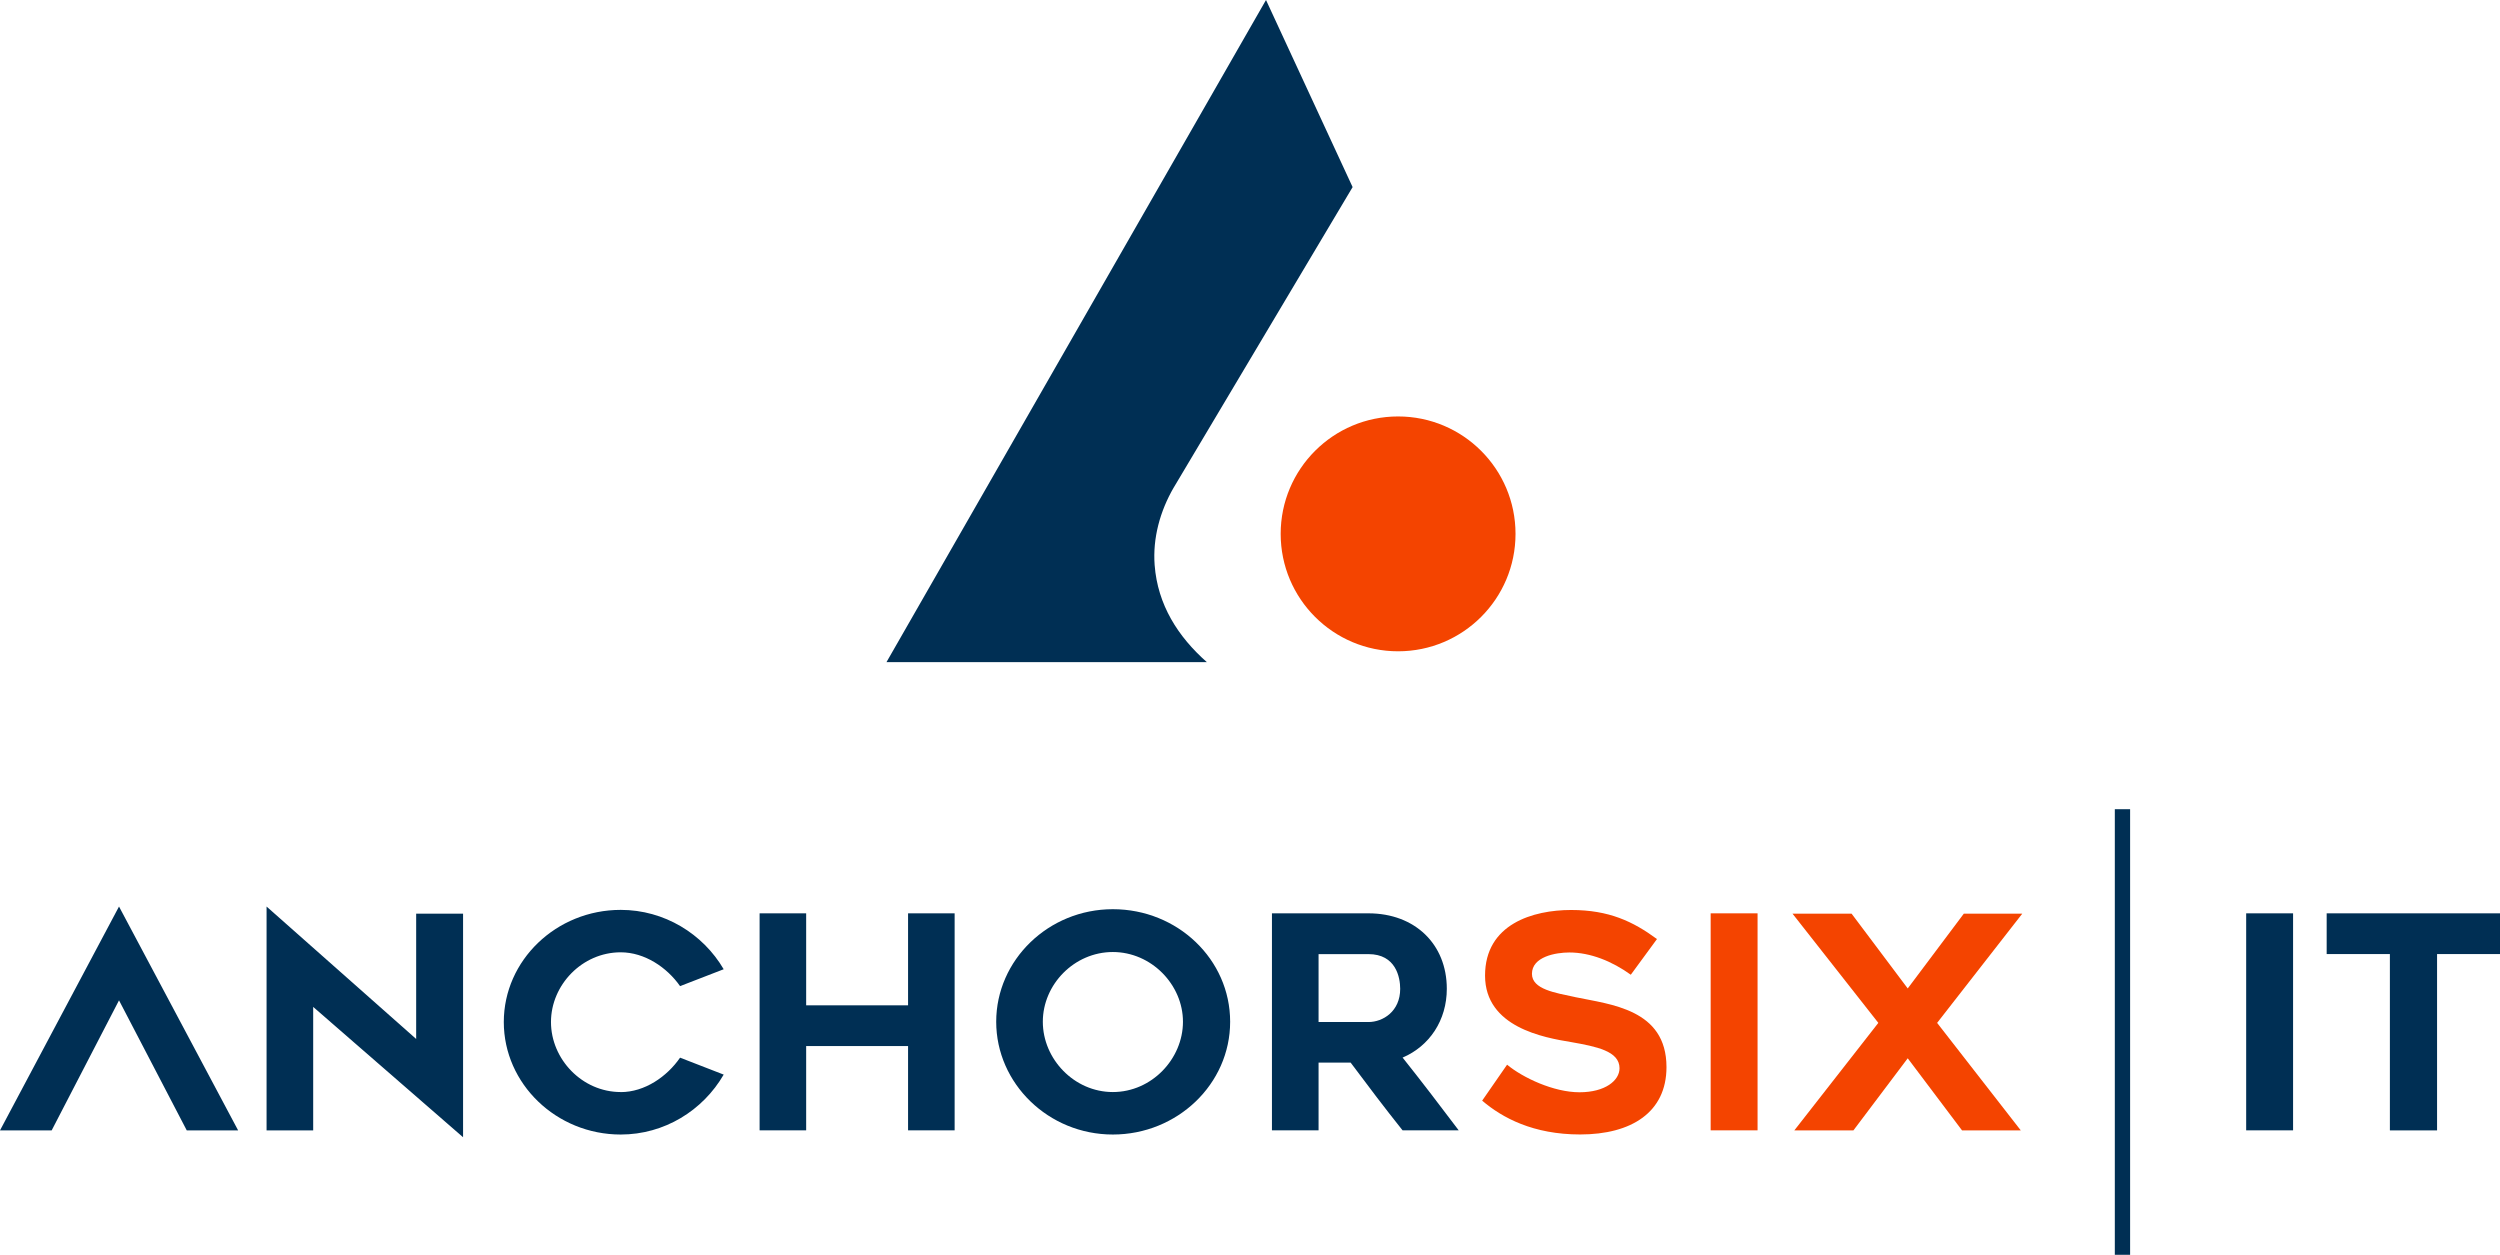
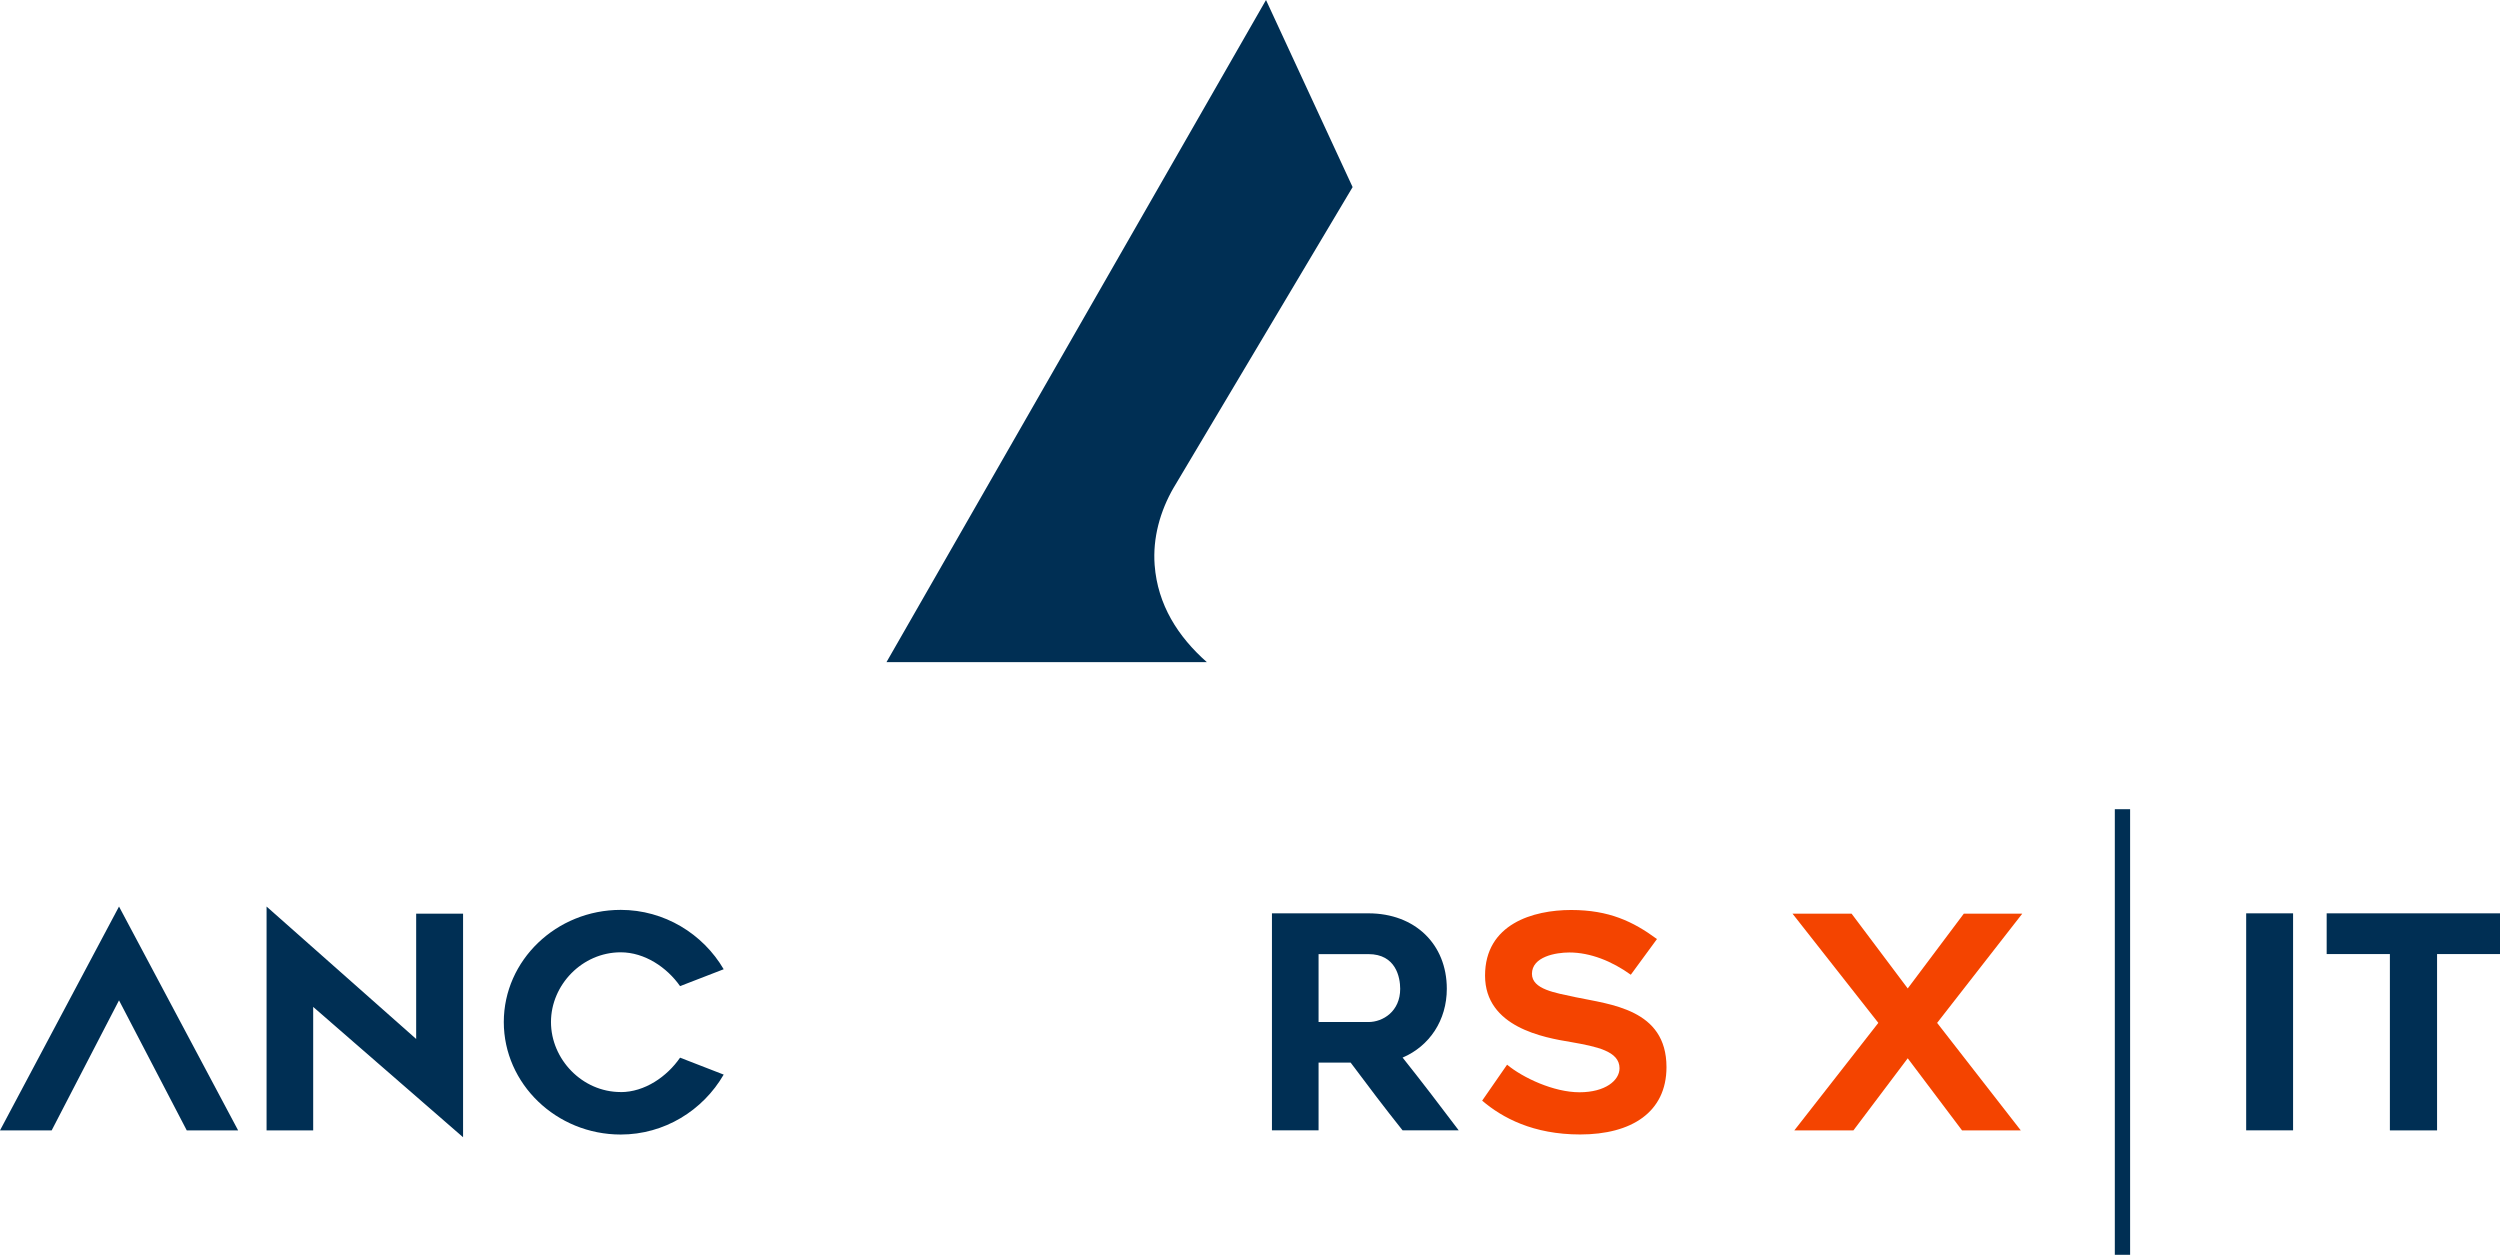
<svg xmlns="http://www.w3.org/2000/svg" id="Layer_2" data-name="Layer 2" viewBox="0 0 441.35 221.52">
  <defs>
    <style>
      .cls-1 {
        fill: #002f54;
      }

      .cls-2 {
        fill: #f44400;
      }
    </style>
  </defs>
  <g id="Layer_1-2" data-name="Layer 1">
    <g>
      <g>
-         <circle class="cls-2" cx="246.82" cy="94.25" r="20.73" />
        <path class="cls-1" d="M207.2,86.09l31.59-53.06L223.5,0l-67,116.89h56.55c-5.1-4.51-8.68-10.12-9.21-17.13-.36-4.78,.96-9.53,3.36-13.68Z" />
      </g>
      <path class="cls-1" d="M21.01,160.04L0,199.56H9.12l11.89-22.96,11.96,22.96h9.07l-21.03-39.52Z" />
      <path class="cls-1" d="M73.47,161.3v22.12l-26.41-23.38v39.52h8.23v-21.8l26.46,23.01v-39.47h-8.28Z" />
      <path class="cls-1" d="M109.58,192.79c-6.82,0-12.31-5.81-12.31-12.36s5.5-12.31,12.31-12.31c4.24,0,8.17,2.67,10.48,5.97l7.7-2.98c-3.66-6.25-10.48-10.48-18.18-10.48-11.37,0-20.64,8.9-20.64,19.8s9.27,19.86,20.64,19.86c7.7,0,14.51-4.24,18.18-10.58l-7.7-2.99c-2.32,3.36-6.25,6.08-10.48,6.08Z" />
-       <path class="cls-1" d="M160.31,161.24v16.24h-17.99v-16.24h-8.22v38.31h8.22v-14.88h17.99v14.88h8.22v-38.31h-8.22Z" />
-       <path class="cls-1" d="M196.46,160.51c-11.37,0-20.59,8.97-20.59,19.87s9.22,19.91,20.59,19.91,20.71-8.9,20.71-19.91-9.29-19.87-20.71-19.87Zm0,32.28c-6.81,0-12.36-5.81-12.36-12.41s5.56-12.31,12.36-12.31,12.38,5.76,12.38,12.31-5.51,12.41-12.38,12.41Z" />
      <path class="cls-1" d="M247.61,186.71c4.77-2.04,7.81-6.6,7.81-12.15,0-7.86-5.61-13.32-13.84-13.32h-17.03v38.31h8.23v-11.96h5.66c3.14,4.2,6.03,8.03,9.17,11.96h9.91c-3.09-4.1-6.6-8.7-9.91-12.85Zm-6.03-6.28h-8.8v-11.99h8.8c4.87,0,5.61,4.13,5.61,6.13,0,3.98-3.04,5.86-5.61,5.86Z" />
      <path class="cls-2" d="M278.06,176.02c-3.46-.74-7.61-1.36-7.61-4.1,0-3.03,4.2-3.77,6.6-3.77,3.73,0,7.56,1.56,10.85,3.93l4.62-6.3c-4.2-3.09-8.45-5.13-15.15-5.13s-15.2,2.46-15.2,11.58,10.38,10.95,15.2,11.74c4.45,.79,8.54,1.58,8.54,4.62,0,2.15-2.51,4.24-7.07,4.24s-10.01-2.57-12.78-4.87l-4.4,6.35c3.56,3.04,9.02,5.97,17.3,5.97,9.06,0,15.24-3.93,15.24-11.89,0-10.26-9.9-11.05-16.13-12.36Z" />
-       <path class="cls-2" d="M302,161.24v38.31h8.28v-38.31h-8.28Z" />
      <path class="cls-2" d="M357.02,161.3h-10.33l-9.9,13.2-9.91-13.2h-10.43l15.15,19.28-14.83,18.98h10.43l9.59-12.73,9.59,12.73h10.37l-14.77-18.98,15.03-19.28Z" />
      <path class="cls-1" d="M396.54,161.24v38.31h8.28v-38.31h-8.28Z" />
      <path class="cls-1" d="M410.75,161.24v7.19h11.16v31.13h8.33v-31.13h11.12v-7.19h-30.6Z" />
      <rect class="cls-1" x="373.35" y="142.86" width="2.7" height="78.67" />
    </g>
  </g>
</svg>